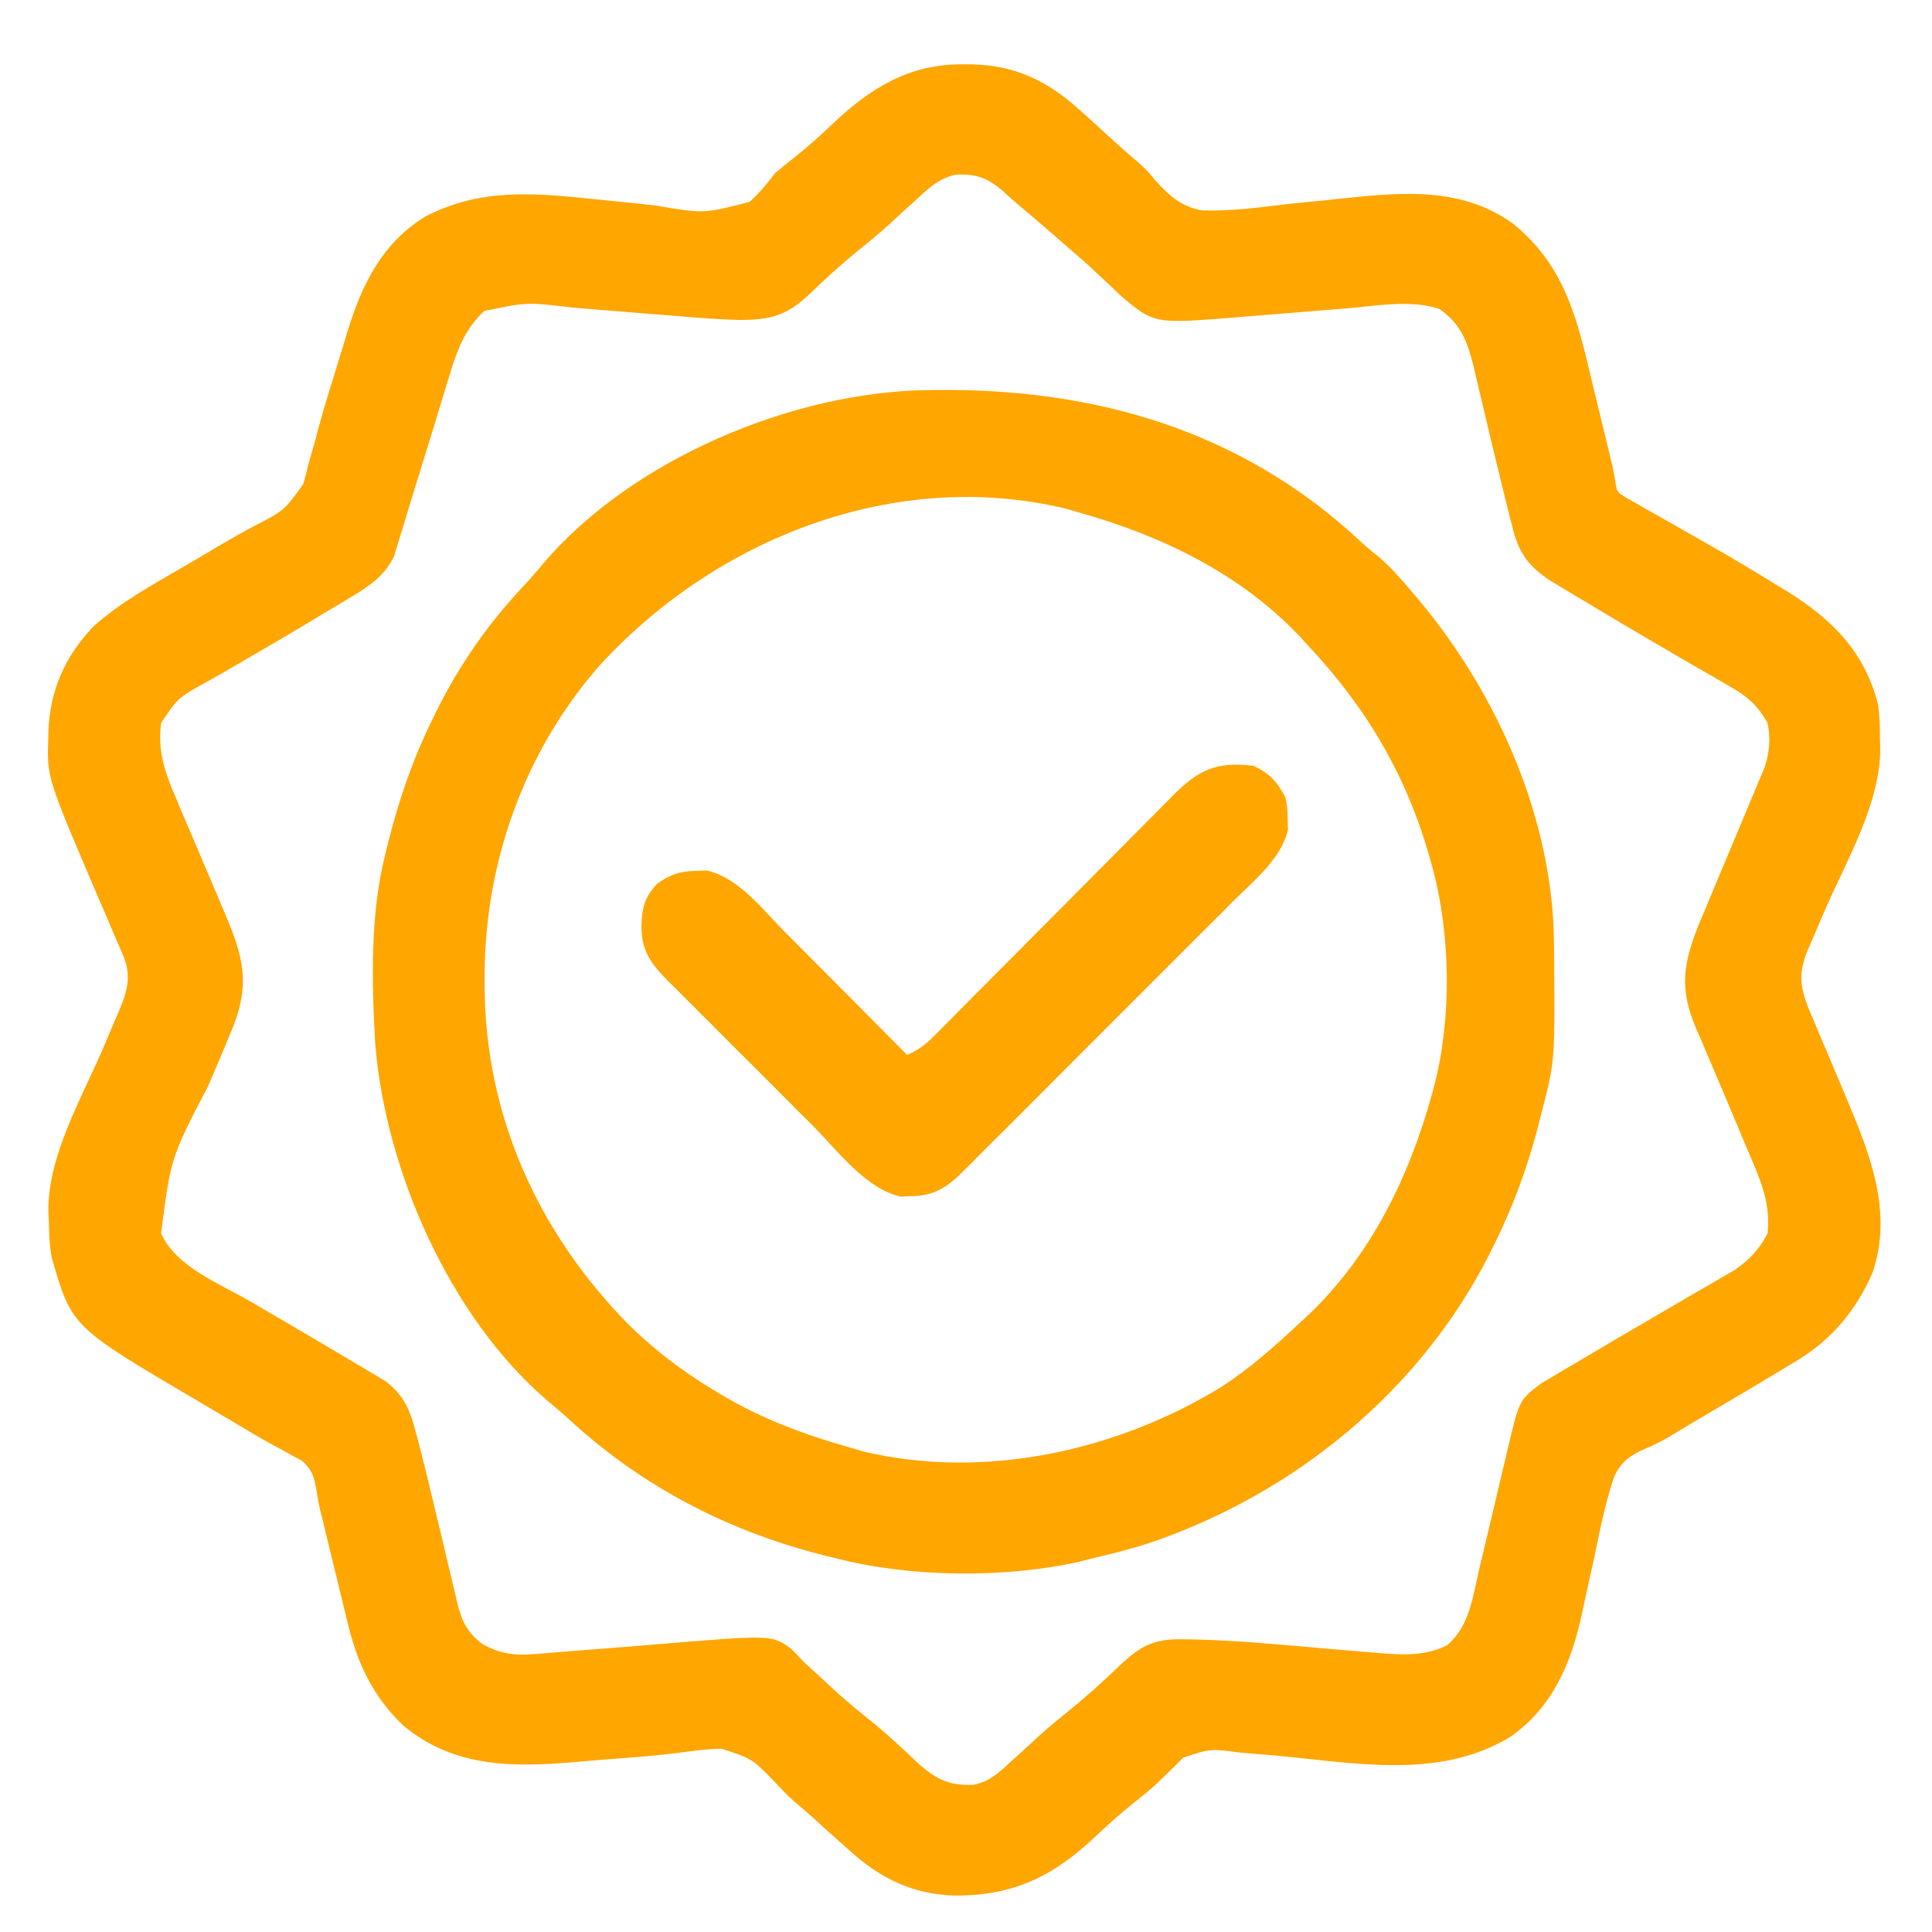
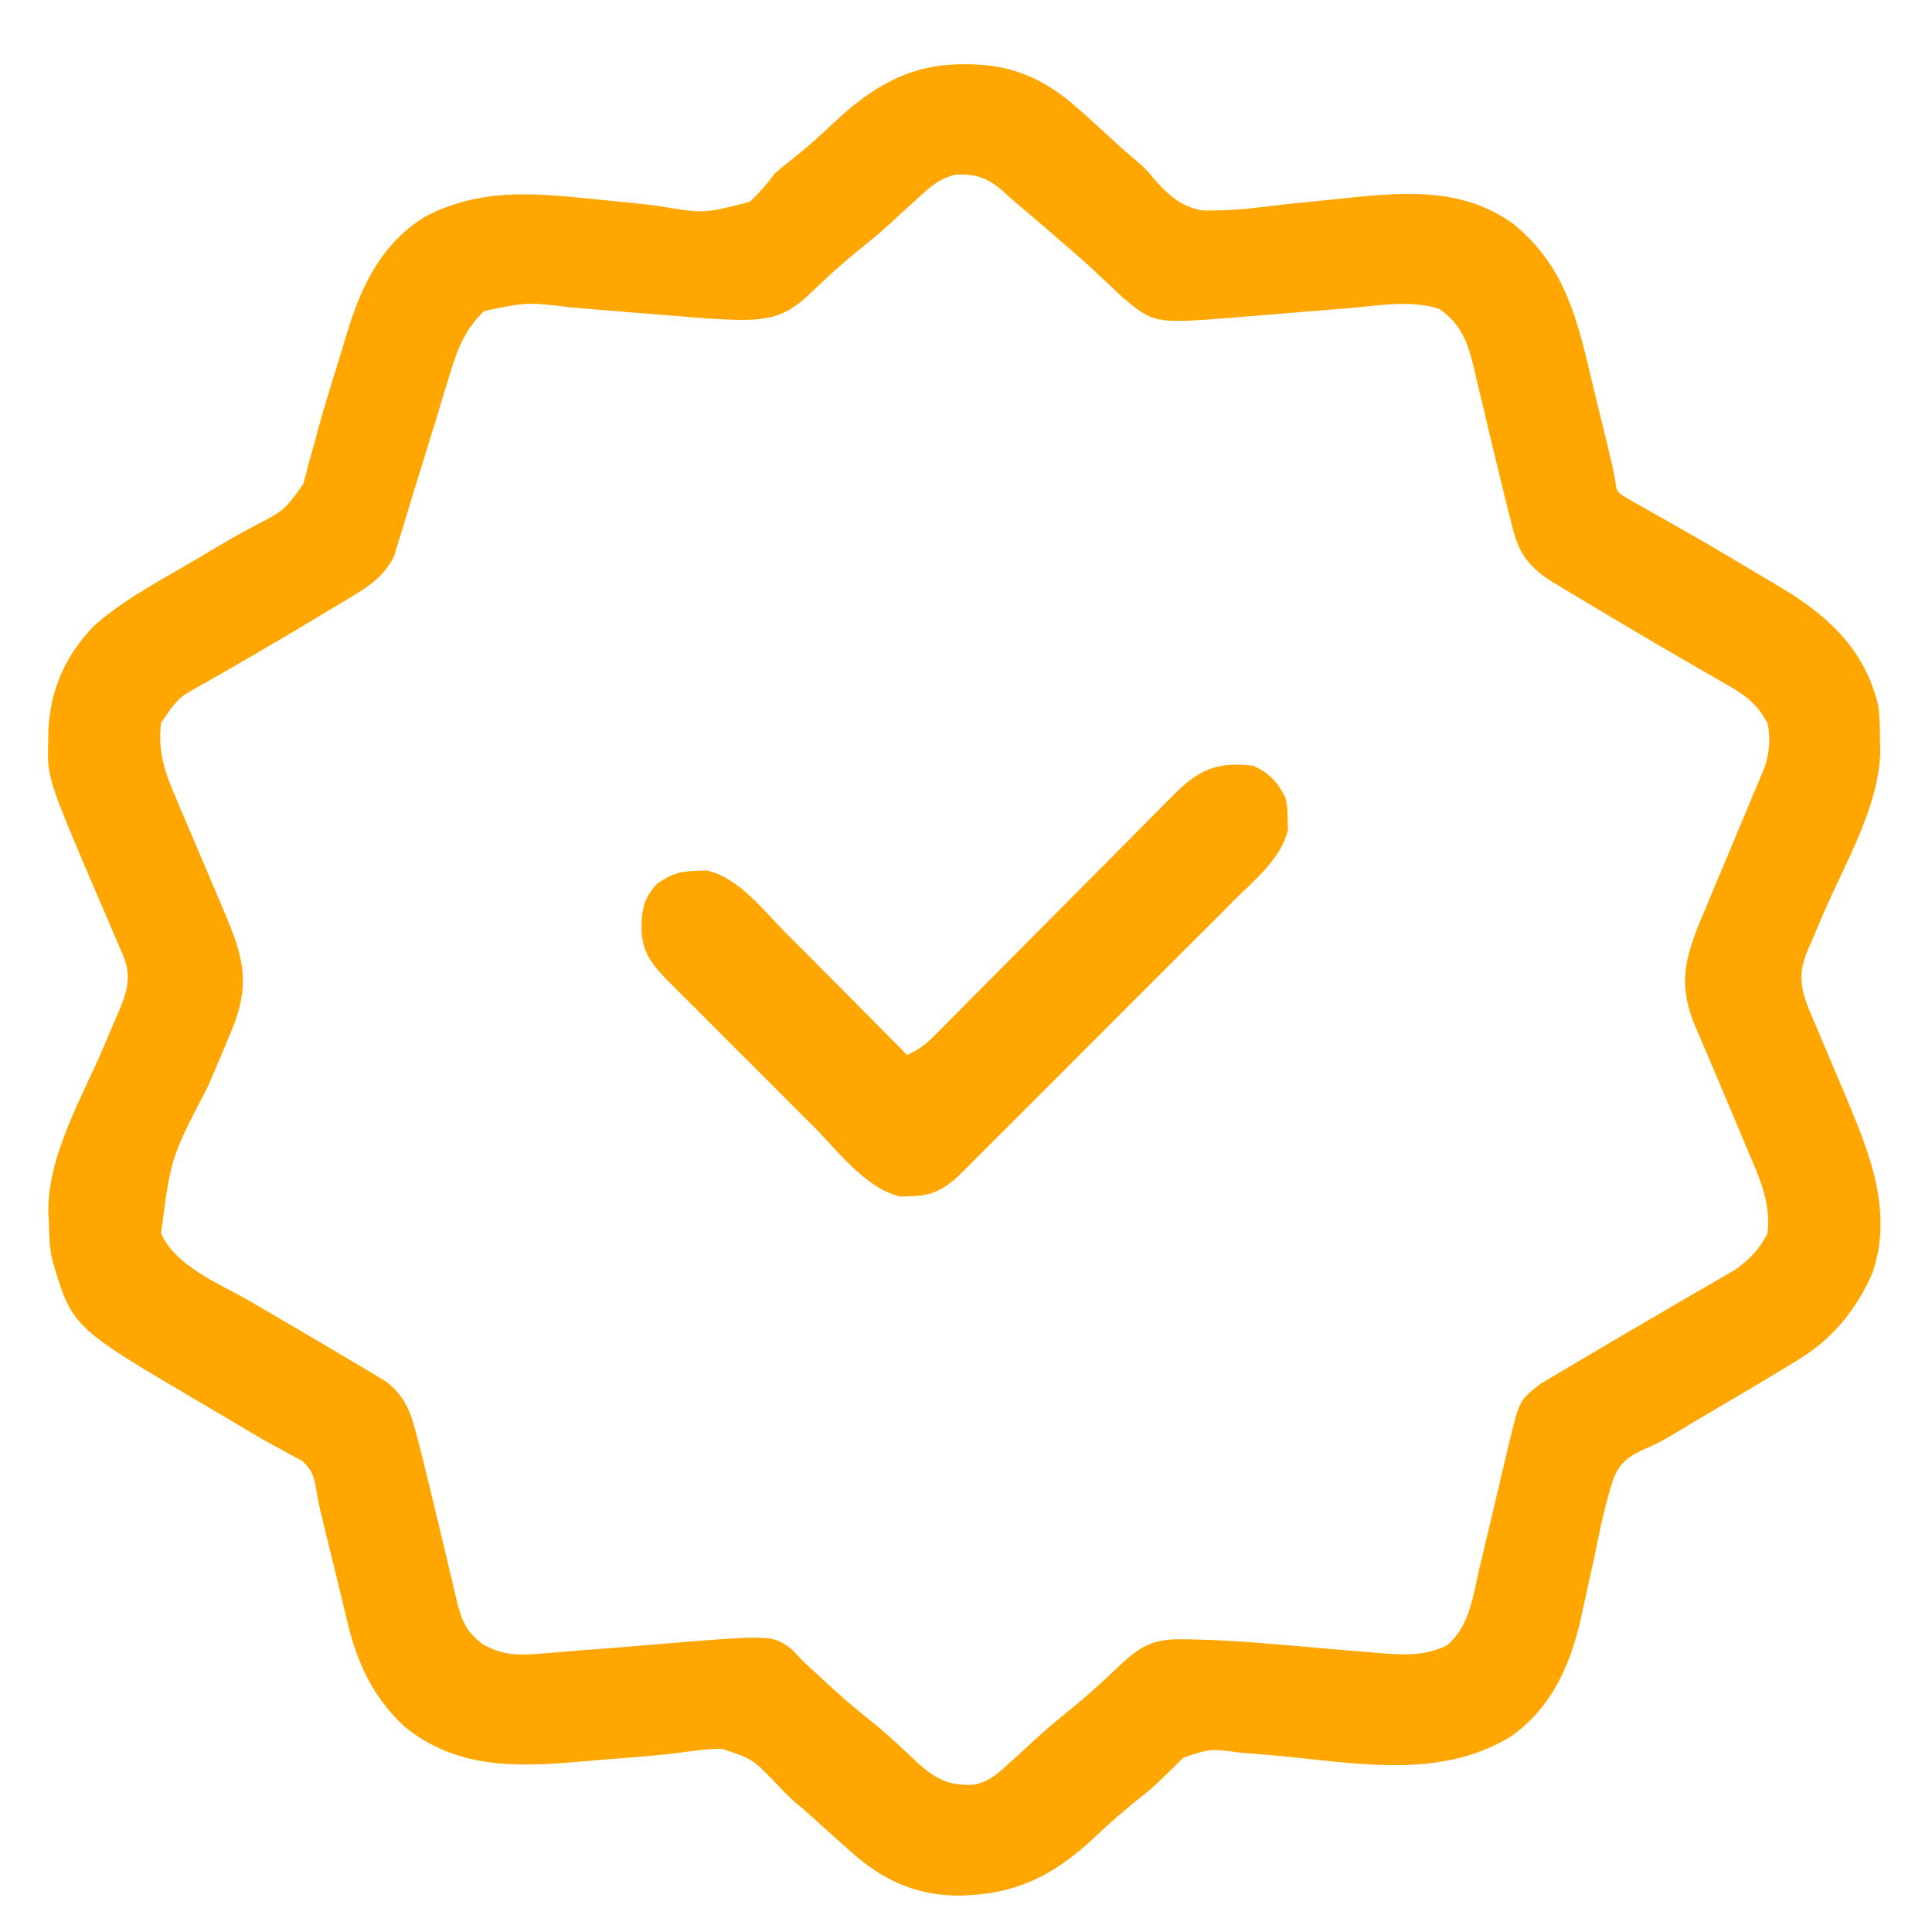
<svg xmlns="http://www.w3.org/2000/svg" width="22" height="22" viewBox="0 0 22 22" fill="none">
-   <path d="M10.97 0.732C11.006 0.733 11.041 0.733 11.078 0.733C11.56 0.746 11.926 0.921 12.281 1.241C12.318 1.273 12.354 1.306 12.392 1.339C12.469 1.409 12.546 1.479 12.622 1.549C12.733 1.652 12.845 1.753 12.962 1.849C13.054 1.932 13.054 1.932 13.148 2.045C13.303 2.22 13.457 2.36 13.694 2.396C14.014 2.406 14.332 2.364 14.649 2.325C14.792 2.31 14.935 2.296 15.077 2.282C15.169 2.272 15.262 2.263 15.354 2.253C16.015 2.184 16.674 2.139 17.238 2.554C17.849 3.054 17.972 3.691 18.148 4.429C18.17 4.519 18.192 4.609 18.214 4.699C18.374 5.354 18.374 5.354 18.396 5.496C18.412 5.601 18.412 5.601 18.523 5.671C18.568 5.696 18.613 5.722 18.66 5.748C18.684 5.762 18.709 5.776 18.734 5.791C18.814 5.836 18.893 5.881 18.974 5.926C19.028 5.957 19.082 5.988 19.137 6.019C19.243 6.08 19.35 6.14 19.456 6.201C19.71 6.344 19.959 6.495 20.208 6.647C20.249 6.672 20.29 6.697 20.332 6.722C20.852 7.043 21.237 7.418 21.387 8.029C21.405 8.161 21.408 8.29 21.407 8.423C21.409 8.455 21.41 8.488 21.411 8.521C21.413 9.152 21.02 9.81 20.774 10.379C20.726 10.489 20.68 10.599 20.633 10.71C20.611 10.76 20.611 10.76 20.588 10.811C20.482 11.066 20.492 11.218 20.591 11.475C20.615 11.533 20.639 11.59 20.664 11.647C20.677 11.678 20.69 11.709 20.703 11.741C20.744 11.839 20.786 11.938 20.828 12.036C20.883 12.164 20.937 12.293 20.991 12.422C21.005 12.453 21.018 12.484 21.031 12.517C21.298 13.152 21.558 13.805 21.321 14.498C21.132 14.925 20.862 15.251 20.463 15.493C20.44 15.507 20.417 15.521 20.393 15.535C20.073 15.73 19.75 15.92 19.427 16.11C19.399 16.127 19.371 16.143 19.343 16.16C19.315 16.176 19.287 16.192 19.259 16.209C19.204 16.242 19.149 16.275 19.095 16.308C18.976 16.381 18.866 16.444 18.736 16.496C18.565 16.572 18.456 16.644 18.379 16.821C18.28 17.113 18.22 17.415 18.158 17.717C18.128 17.853 18.098 17.989 18.068 18.125C18.049 18.209 18.031 18.293 18.013 18.378C17.894 18.936 17.68 19.44 17.2 19.777C16.355 20.29 15.353 20.057 14.414 19.981C14.364 19.977 14.364 19.977 14.312 19.973C14.248 19.968 14.184 19.962 14.12 19.957C13.78 19.912 13.78 19.912 13.472 20.016C13.421 20.067 13.421 20.067 13.369 20.12C13.33 20.157 13.292 20.195 13.252 20.233C13.223 20.262 13.223 20.262 13.193 20.291C13.105 20.374 13.011 20.449 12.917 20.524C12.768 20.643 12.627 20.768 12.489 20.899C11.998 21.365 11.549 21.588 10.866 21.585C10.392 21.57 10.029 21.391 9.68 21.078C9.646 21.048 9.613 21.019 9.579 20.988C9.476 20.897 9.375 20.804 9.273 20.712C9.197 20.644 9.12 20.576 9.041 20.511C8.965 20.443 8.899 20.374 8.83 20.3C8.567 20.027 8.567 20.027 8.217 19.913C8.046 19.915 7.878 19.939 7.709 19.962C7.429 19.997 7.146 20.016 6.864 20.038C6.76 20.046 6.657 20.055 6.553 20.064C5.846 20.125 5.176 20.131 4.599 19.655C4.244 19.321 4.066 18.934 3.955 18.465C3.946 18.426 3.936 18.388 3.927 18.349C3.897 18.228 3.868 18.107 3.839 17.986C3.819 17.905 3.799 17.823 3.779 17.742C3.743 17.593 3.706 17.443 3.67 17.293C3.662 17.26 3.654 17.227 3.645 17.193C3.63 17.127 3.618 17.06 3.607 16.993C3.579 16.829 3.566 16.751 3.441 16.635C3.399 16.613 3.357 16.59 3.313 16.567C3.265 16.54 3.217 16.514 3.169 16.487C3.131 16.466 3.131 16.466 3.092 16.446C2.957 16.372 2.826 16.293 2.694 16.214C2.639 16.181 2.584 16.148 2.528 16.116C2.501 16.099 2.473 16.083 2.444 16.066C2.388 16.033 2.332 16 2.276 15.967C0.817 15.11 0.817 15.11 0.592 14.332C0.561 14.188 0.56 14.042 0.556 13.896C0.555 13.865 0.553 13.835 0.551 13.804C0.539 13.17 0.933 12.498 1.178 11.928C1.218 11.832 1.259 11.737 1.299 11.641C1.312 11.613 1.324 11.584 1.337 11.555C1.436 11.32 1.503 11.151 1.413 10.906C1.385 10.84 1.357 10.775 1.329 10.71C1.314 10.674 1.299 10.639 1.283 10.603C1.236 10.49 1.187 10.377 1.138 10.265C0.536 8.858 0.536 8.858 0.549 8.433C0.549 8.399 0.55 8.364 0.551 8.329C0.569 7.859 0.74 7.475 1.062 7.135C1.362 6.865 1.716 6.671 2.063 6.469C2.119 6.436 2.175 6.404 2.231 6.371C2.258 6.355 2.286 6.338 2.314 6.322C2.37 6.289 2.425 6.256 2.48 6.223C2.619 6.141 2.758 6.062 2.9 5.987C3.237 5.813 3.237 5.813 3.453 5.513C3.475 5.439 3.494 5.365 3.511 5.29C3.535 5.205 3.56 5.119 3.584 5.034C3.596 4.987 3.609 4.94 3.621 4.892C3.695 4.621 3.779 4.353 3.863 4.084C3.892 3.992 3.919 3.899 3.947 3.806C4.112 3.261 4.339 2.776 4.841 2.467C5.465 2.142 6.069 2.196 6.748 2.266C6.842 2.275 6.935 2.285 7.029 2.294C7.174 2.308 7.318 2.323 7.463 2.34C8.016 2.434 8.016 2.434 8.537 2.298C8.649 2.196 8.735 2.093 8.826 1.972C8.897 1.911 8.97 1.852 9.045 1.794C9.193 1.675 9.334 1.551 9.472 1.419C9.911 1.002 10.349 0.728 10.97 0.732ZM10.452 2.257C10.418 2.288 10.384 2.319 10.348 2.351C10.272 2.42 10.196 2.489 10.121 2.559C10.012 2.657 9.901 2.75 9.787 2.841C9.587 3.002 9.4 3.173 9.216 3.351C8.954 3.6 8.76 3.646 8.401 3.643C8.186 3.637 7.974 3.621 7.76 3.603C7.715 3.6 7.67 3.596 7.624 3.592C7.482 3.581 7.34 3.569 7.198 3.558C7.01 3.542 6.822 3.527 6.635 3.512C6.572 3.507 6.572 3.507 6.507 3.501C5.999 3.44 5.999 3.44 5.513 3.542C5.278 3.766 5.198 4.008 5.107 4.312C5.094 4.354 5.081 4.395 5.068 4.438C5.027 4.57 4.987 4.703 4.947 4.836C4.92 4.923 4.893 5.011 4.866 5.099C4.853 5.142 4.84 5.184 4.826 5.228C4.775 5.393 4.724 5.558 4.673 5.723C4.642 5.824 4.612 5.925 4.582 6.025C4.565 6.08 4.548 6.134 4.531 6.189C4.517 6.234 4.504 6.279 4.49 6.326C4.387 6.551 4.21 6.671 4.003 6.795C3.957 6.822 3.912 6.85 3.866 6.878C3.842 6.892 3.818 6.906 3.794 6.921C3.718 6.965 3.643 7.01 3.569 7.056C3.333 7.198 3.096 7.338 2.858 7.475C2.758 7.533 2.657 7.591 2.557 7.65C2.486 7.69 2.415 7.731 2.344 7.771C2.029 7.944 2.029 7.944 1.834 8.232C1.795 8.546 1.873 8.789 1.998 9.073C2.014 9.113 2.031 9.153 2.048 9.194C2.102 9.321 2.156 9.448 2.21 9.574C2.246 9.659 2.282 9.743 2.318 9.828C2.384 9.985 2.451 10.141 2.517 10.297C2.74 10.82 2.871 11.14 2.656 11.688C2.563 11.916 2.465 12.144 2.368 12.371C1.945 13.183 1.945 13.183 1.834 14.045C2.005 14.425 2.496 14.615 2.841 14.814C2.971 14.89 3.101 14.966 3.231 15.042C3.257 15.057 3.283 15.072 3.31 15.088C3.565 15.238 3.819 15.387 4.073 15.539C4.111 15.562 4.15 15.585 4.19 15.608C4.225 15.63 4.261 15.651 4.298 15.673C4.329 15.692 4.359 15.71 4.391 15.729C4.601 15.887 4.675 16.069 4.737 16.317C4.745 16.349 4.754 16.381 4.763 16.413C4.83 16.669 4.891 16.927 4.953 17.184C4.962 17.222 4.972 17.261 4.981 17.301C5.059 17.623 5.059 17.623 5.094 17.777C5.122 17.896 5.151 18.014 5.179 18.131C5.187 18.167 5.195 18.203 5.204 18.24C5.257 18.453 5.311 18.582 5.493 18.72C5.728 18.854 5.909 18.852 6.169 18.829C6.225 18.825 6.225 18.825 6.282 18.82C6.4 18.811 6.518 18.801 6.636 18.791C6.715 18.785 6.793 18.779 6.872 18.773C7.057 18.759 7.243 18.744 7.429 18.728C8.79 18.615 8.79 18.615 9.007 18.773C9.056 18.822 9.104 18.872 9.151 18.923C9.209 18.976 9.266 19.029 9.324 19.082C9.388 19.14 9.451 19.198 9.514 19.257C9.661 19.392 9.817 19.516 9.972 19.641C10.142 19.783 10.303 19.935 10.463 20.087C10.668 20.265 10.81 20.334 11.081 20.324C11.265 20.291 11.375 20.186 11.509 20.062C11.56 20.015 11.56 20.015 11.613 19.968C11.689 19.899 11.765 19.829 11.841 19.759C11.949 19.661 12.061 19.569 12.175 19.477C12.375 19.316 12.563 19.145 12.749 18.967C12.984 18.744 13.14 18.659 13.466 18.667C13.499 18.667 13.533 18.667 13.567 18.668C14.091 18.678 14.614 18.731 15.136 18.776C15.275 18.788 15.415 18.799 15.554 18.811C15.596 18.814 15.639 18.818 15.682 18.822C15.964 18.845 16.223 18.864 16.481 18.733C16.734 18.515 16.771 18.184 16.843 17.873C16.868 17.769 16.893 17.665 16.917 17.562C16.956 17.399 16.994 17.236 17.033 17.073C17.07 16.915 17.108 16.758 17.145 16.6C17.157 16.551 17.168 16.503 17.179 16.453C17.302 15.943 17.302 15.943 17.546 15.755C17.585 15.732 17.623 15.71 17.663 15.686C17.707 15.66 17.752 15.633 17.797 15.606C17.845 15.578 17.894 15.55 17.942 15.521C17.992 15.492 18.042 15.462 18.092 15.432C18.344 15.282 18.597 15.134 18.85 14.987C18.968 14.918 19.086 14.849 19.205 14.779C19.29 14.73 19.375 14.681 19.46 14.632C19.513 14.601 19.566 14.57 19.619 14.539C19.665 14.512 19.711 14.486 19.759 14.458C19.918 14.346 20.039 14.222 20.127 14.045C20.169 13.684 20.027 13.393 19.888 13.067C19.864 13.009 19.84 12.952 19.816 12.894C19.744 12.722 19.672 12.55 19.599 12.379C19.538 12.237 19.478 12.095 19.418 11.953C19.383 11.871 19.349 11.79 19.313 11.709C19.119 11.252 19.167 10.971 19.348 10.519C19.375 10.454 19.403 10.388 19.431 10.322C19.445 10.287 19.46 10.251 19.475 10.215C19.522 10.103 19.569 9.991 19.616 9.879C19.663 9.767 19.71 9.655 19.757 9.543C19.786 9.474 19.815 9.404 19.844 9.335C19.87 9.271 19.897 9.207 19.924 9.143C19.952 9.074 19.981 9.006 20.01 8.938C20.025 8.903 20.039 8.868 20.055 8.831C20.068 8.799 20.081 8.768 20.095 8.735C20.149 8.571 20.164 8.401 20.127 8.232C20.014 8.032 19.902 7.934 19.704 7.82C19.678 7.805 19.653 7.79 19.626 7.775C19.571 7.743 19.516 7.711 19.461 7.679C19.374 7.63 19.287 7.579 19.2 7.529C19.081 7.459 18.961 7.389 18.842 7.32C18.593 7.175 18.346 7.028 18.1 6.88C18.027 6.836 17.955 6.793 17.882 6.75C17.816 6.71 17.816 6.71 17.748 6.669C17.71 6.646 17.672 6.623 17.632 6.599C17.391 6.432 17.289 6.281 17.221 5.997C17.208 5.95 17.208 5.95 17.196 5.901C17.169 5.798 17.144 5.694 17.119 5.59C17.11 5.555 17.102 5.52 17.093 5.485C17.022 5.195 16.952 4.904 16.884 4.614C16.858 4.505 16.832 4.395 16.806 4.286C16.798 4.253 16.791 4.22 16.783 4.186C16.715 3.903 16.638 3.686 16.387 3.517C16.062 3.409 15.667 3.484 15.331 3.512C15.238 3.519 15.146 3.527 15.053 3.534C14.91 3.546 14.766 3.558 14.623 3.569C14.483 3.581 14.342 3.592 14.203 3.603C14.139 3.609 14.139 3.609 14.075 3.614C13.143 3.688 13.143 3.688 12.768 3.373C12.729 3.336 12.689 3.298 12.65 3.26C12.607 3.22 12.564 3.18 12.521 3.14C12.482 3.103 12.444 3.067 12.403 3.029C12.296 2.933 12.187 2.839 12.078 2.745C12.057 2.726 12.036 2.708 12.014 2.689C11.868 2.562 11.721 2.437 11.573 2.312C11.52 2.266 11.467 2.219 11.415 2.171C11.243 2.024 11.104 1.974 10.876 1.99C10.697 2.032 10.585 2.133 10.452 2.257Z" fill="#FFA600" />
-   <path d="M10.568 4.442C10.598 4.442 10.627 4.441 10.657 4.441C12.472 4.421 14.137 4.901 15.49 6.163C15.559 6.227 15.63 6.286 15.704 6.345C15.853 6.474 15.976 6.618 16.103 6.769C16.128 6.799 16.154 6.829 16.18 6.86C17.068 7.933 17.687 9.348 17.696 10.754C17.697 10.784 17.697 10.814 17.697 10.845C17.706 12.08 17.706 12.08 17.566 12.623C17.558 12.656 17.55 12.689 17.541 12.723C17.413 13.243 17.237 13.729 16.997 14.208C16.983 14.236 16.969 14.263 16.955 14.292C16.162 15.851 14.729 17.015 13.082 17.573C12.872 17.64 12.659 17.694 12.444 17.744C12.392 17.758 12.34 17.77 12.287 17.784C11.433 17.974 10.364 17.963 9.517 17.744C9.484 17.736 9.451 17.728 9.417 17.72C8.311 17.446 7.317 16.936 6.478 16.161C6.4 16.089 6.32 16.021 6.237 15.953C5.121 14.998 4.392 13.331 4.273 11.891C4.233 11.165 4.212 10.403 4.395 9.696C4.404 9.662 4.412 9.629 4.42 9.594C4.543 9.106 4.701 8.644 4.924 8.192C4.936 8.166 4.949 8.14 4.962 8.114C5.227 7.574 5.559 7.101 5.971 6.663C6.047 6.582 6.119 6.499 6.189 6.413C7.201 5.228 9.028 4.46 10.568 4.442ZM6.828 7.578C5.965 8.56 5.514 9.84 5.518 11.139C5.518 11.167 5.518 11.196 5.518 11.225C5.524 12.699 6.122 14.025 7.149 15.074C7.45 15.372 7.773 15.616 8.135 15.834C8.162 15.85 8.189 15.867 8.217 15.884C8.679 16.158 9.164 16.338 9.68 16.484C9.73 16.499 9.781 16.514 9.833 16.529C11.21 16.855 12.718 16.523 13.908 15.793C14.232 15.582 14.521 15.327 14.802 15.062C14.832 15.034 14.862 15.007 14.893 14.979C15.609 14.301 16.047 13.4 16.306 12.46C16.314 12.432 16.321 12.404 16.329 12.375C16.534 11.595 16.521 10.635 16.306 9.858C16.297 9.826 16.288 9.793 16.279 9.76C16.01 8.818 15.554 8.049 14.883 7.338C14.856 7.308 14.828 7.278 14.8 7.247C14.12 6.528 13.223 6.099 12.281 5.834C12.206 5.812 12.206 5.812 12.129 5.79C10.177 5.326 8.147 6.137 6.828 7.578Z" fill="#FFA600" />
+   <path d="M10.97 0.732C11.006 0.733 11.041 0.733 11.078 0.733C11.56 0.746 11.926 0.921 12.281 1.241C12.318 1.273 12.354 1.306 12.392 1.339C12.469 1.409 12.546 1.479 12.622 1.549C12.733 1.652 12.845 1.753 12.962 1.849C13.054 1.932 13.054 1.932 13.148 2.045C13.303 2.22 13.457 2.36 13.694 2.396C14.014 2.406 14.332 2.364 14.649 2.325C14.792 2.31 14.935 2.296 15.077 2.282C15.169 2.272 15.262 2.263 15.354 2.253C16.015 2.184 16.674 2.139 17.238 2.554C17.849 3.054 17.972 3.691 18.148 4.429C18.17 4.519 18.192 4.609 18.214 4.699C18.374 5.354 18.374 5.354 18.396 5.496C18.412 5.601 18.412 5.601 18.523 5.671C18.568 5.696 18.613 5.722 18.66 5.748C18.684 5.762 18.709 5.776 18.734 5.791C18.814 5.836 18.893 5.881 18.974 5.926C19.028 5.957 19.082 5.988 19.137 6.019C19.243 6.08 19.35 6.14 19.456 6.201C20.249 6.672 20.29 6.697 20.332 6.722C20.852 7.043 21.237 7.418 21.387 8.029C21.405 8.161 21.408 8.29 21.407 8.423C21.409 8.455 21.41 8.488 21.411 8.521C21.413 9.152 21.02 9.81 20.774 10.379C20.726 10.489 20.68 10.599 20.633 10.71C20.611 10.76 20.611 10.76 20.588 10.811C20.482 11.066 20.492 11.218 20.591 11.475C20.615 11.533 20.639 11.59 20.664 11.647C20.677 11.678 20.69 11.709 20.703 11.741C20.744 11.839 20.786 11.938 20.828 12.036C20.883 12.164 20.937 12.293 20.991 12.422C21.005 12.453 21.018 12.484 21.031 12.517C21.298 13.152 21.558 13.805 21.321 14.498C21.132 14.925 20.862 15.251 20.463 15.493C20.44 15.507 20.417 15.521 20.393 15.535C20.073 15.73 19.75 15.92 19.427 16.11C19.399 16.127 19.371 16.143 19.343 16.16C19.315 16.176 19.287 16.192 19.259 16.209C19.204 16.242 19.149 16.275 19.095 16.308C18.976 16.381 18.866 16.444 18.736 16.496C18.565 16.572 18.456 16.644 18.379 16.821C18.28 17.113 18.22 17.415 18.158 17.717C18.128 17.853 18.098 17.989 18.068 18.125C18.049 18.209 18.031 18.293 18.013 18.378C17.894 18.936 17.68 19.44 17.2 19.777C16.355 20.29 15.353 20.057 14.414 19.981C14.364 19.977 14.364 19.977 14.312 19.973C14.248 19.968 14.184 19.962 14.12 19.957C13.78 19.912 13.78 19.912 13.472 20.016C13.421 20.067 13.421 20.067 13.369 20.12C13.33 20.157 13.292 20.195 13.252 20.233C13.223 20.262 13.223 20.262 13.193 20.291C13.105 20.374 13.011 20.449 12.917 20.524C12.768 20.643 12.627 20.768 12.489 20.899C11.998 21.365 11.549 21.588 10.866 21.585C10.392 21.57 10.029 21.391 9.68 21.078C9.646 21.048 9.613 21.019 9.579 20.988C9.476 20.897 9.375 20.804 9.273 20.712C9.197 20.644 9.12 20.576 9.041 20.511C8.965 20.443 8.899 20.374 8.83 20.3C8.567 20.027 8.567 20.027 8.217 19.913C8.046 19.915 7.878 19.939 7.709 19.962C7.429 19.997 7.146 20.016 6.864 20.038C6.76 20.046 6.657 20.055 6.553 20.064C5.846 20.125 5.176 20.131 4.599 19.655C4.244 19.321 4.066 18.934 3.955 18.465C3.946 18.426 3.936 18.388 3.927 18.349C3.897 18.228 3.868 18.107 3.839 17.986C3.819 17.905 3.799 17.823 3.779 17.742C3.743 17.593 3.706 17.443 3.67 17.293C3.662 17.26 3.654 17.227 3.645 17.193C3.63 17.127 3.618 17.06 3.607 16.993C3.579 16.829 3.566 16.751 3.441 16.635C3.399 16.613 3.357 16.59 3.313 16.567C3.265 16.54 3.217 16.514 3.169 16.487C3.131 16.466 3.131 16.466 3.092 16.446C2.957 16.372 2.826 16.293 2.694 16.214C2.639 16.181 2.584 16.148 2.528 16.116C2.501 16.099 2.473 16.083 2.444 16.066C2.388 16.033 2.332 16 2.276 15.967C0.817 15.11 0.817 15.11 0.592 14.332C0.561 14.188 0.56 14.042 0.556 13.896C0.555 13.865 0.553 13.835 0.551 13.804C0.539 13.17 0.933 12.498 1.178 11.928C1.218 11.832 1.259 11.737 1.299 11.641C1.312 11.613 1.324 11.584 1.337 11.555C1.436 11.32 1.503 11.151 1.413 10.906C1.385 10.84 1.357 10.775 1.329 10.71C1.314 10.674 1.299 10.639 1.283 10.603C1.236 10.49 1.187 10.377 1.138 10.265C0.536 8.858 0.536 8.858 0.549 8.433C0.549 8.399 0.55 8.364 0.551 8.329C0.569 7.859 0.74 7.475 1.062 7.135C1.362 6.865 1.716 6.671 2.063 6.469C2.119 6.436 2.175 6.404 2.231 6.371C2.258 6.355 2.286 6.338 2.314 6.322C2.37 6.289 2.425 6.256 2.48 6.223C2.619 6.141 2.758 6.062 2.9 5.987C3.237 5.813 3.237 5.813 3.453 5.513C3.475 5.439 3.494 5.365 3.511 5.29C3.535 5.205 3.56 5.119 3.584 5.034C3.596 4.987 3.609 4.94 3.621 4.892C3.695 4.621 3.779 4.353 3.863 4.084C3.892 3.992 3.919 3.899 3.947 3.806C4.112 3.261 4.339 2.776 4.841 2.467C5.465 2.142 6.069 2.196 6.748 2.266C6.842 2.275 6.935 2.285 7.029 2.294C7.174 2.308 7.318 2.323 7.463 2.34C8.016 2.434 8.016 2.434 8.537 2.298C8.649 2.196 8.735 2.093 8.826 1.972C8.897 1.911 8.97 1.852 9.045 1.794C9.193 1.675 9.334 1.551 9.472 1.419C9.911 1.002 10.349 0.728 10.97 0.732ZM10.452 2.257C10.418 2.288 10.384 2.319 10.348 2.351C10.272 2.42 10.196 2.489 10.121 2.559C10.012 2.657 9.901 2.75 9.787 2.841C9.587 3.002 9.4 3.173 9.216 3.351C8.954 3.6 8.76 3.646 8.401 3.643C8.186 3.637 7.974 3.621 7.76 3.603C7.715 3.6 7.67 3.596 7.624 3.592C7.482 3.581 7.34 3.569 7.198 3.558C7.01 3.542 6.822 3.527 6.635 3.512C6.572 3.507 6.572 3.507 6.507 3.501C5.999 3.44 5.999 3.44 5.513 3.542C5.278 3.766 5.198 4.008 5.107 4.312C5.094 4.354 5.081 4.395 5.068 4.438C5.027 4.57 4.987 4.703 4.947 4.836C4.92 4.923 4.893 5.011 4.866 5.099C4.853 5.142 4.84 5.184 4.826 5.228C4.775 5.393 4.724 5.558 4.673 5.723C4.642 5.824 4.612 5.925 4.582 6.025C4.565 6.08 4.548 6.134 4.531 6.189C4.517 6.234 4.504 6.279 4.49 6.326C4.387 6.551 4.21 6.671 4.003 6.795C3.957 6.822 3.912 6.85 3.866 6.878C3.842 6.892 3.818 6.906 3.794 6.921C3.718 6.965 3.643 7.01 3.569 7.056C3.333 7.198 3.096 7.338 2.858 7.475C2.758 7.533 2.657 7.591 2.557 7.65C2.486 7.69 2.415 7.731 2.344 7.771C2.029 7.944 2.029 7.944 1.834 8.232C1.795 8.546 1.873 8.789 1.998 9.073C2.014 9.113 2.031 9.153 2.048 9.194C2.102 9.321 2.156 9.448 2.21 9.574C2.246 9.659 2.282 9.743 2.318 9.828C2.384 9.985 2.451 10.141 2.517 10.297C2.74 10.82 2.871 11.14 2.656 11.688C2.563 11.916 2.465 12.144 2.368 12.371C1.945 13.183 1.945 13.183 1.834 14.045C2.005 14.425 2.496 14.615 2.841 14.814C2.971 14.89 3.101 14.966 3.231 15.042C3.257 15.057 3.283 15.072 3.31 15.088C3.565 15.238 3.819 15.387 4.073 15.539C4.111 15.562 4.15 15.585 4.19 15.608C4.225 15.63 4.261 15.651 4.298 15.673C4.329 15.692 4.359 15.71 4.391 15.729C4.601 15.887 4.675 16.069 4.737 16.317C4.745 16.349 4.754 16.381 4.763 16.413C4.83 16.669 4.891 16.927 4.953 17.184C4.962 17.222 4.972 17.261 4.981 17.301C5.059 17.623 5.059 17.623 5.094 17.777C5.122 17.896 5.151 18.014 5.179 18.131C5.187 18.167 5.195 18.203 5.204 18.24C5.257 18.453 5.311 18.582 5.493 18.72C5.728 18.854 5.909 18.852 6.169 18.829C6.225 18.825 6.225 18.825 6.282 18.82C6.4 18.811 6.518 18.801 6.636 18.791C6.715 18.785 6.793 18.779 6.872 18.773C7.057 18.759 7.243 18.744 7.429 18.728C8.79 18.615 8.79 18.615 9.007 18.773C9.056 18.822 9.104 18.872 9.151 18.923C9.209 18.976 9.266 19.029 9.324 19.082C9.388 19.14 9.451 19.198 9.514 19.257C9.661 19.392 9.817 19.516 9.972 19.641C10.142 19.783 10.303 19.935 10.463 20.087C10.668 20.265 10.81 20.334 11.081 20.324C11.265 20.291 11.375 20.186 11.509 20.062C11.56 20.015 11.56 20.015 11.613 19.968C11.689 19.899 11.765 19.829 11.841 19.759C11.949 19.661 12.061 19.569 12.175 19.477C12.375 19.316 12.563 19.145 12.749 18.967C12.984 18.744 13.14 18.659 13.466 18.667C13.499 18.667 13.533 18.667 13.567 18.668C14.091 18.678 14.614 18.731 15.136 18.776C15.275 18.788 15.415 18.799 15.554 18.811C15.596 18.814 15.639 18.818 15.682 18.822C15.964 18.845 16.223 18.864 16.481 18.733C16.734 18.515 16.771 18.184 16.843 17.873C16.868 17.769 16.893 17.665 16.917 17.562C16.956 17.399 16.994 17.236 17.033 17.073C17.07 16.915 17.108 16.758 17.145 16.6C17.157 16.551 17.168 16.503 17.179 16.453C17.302 15.943 17.302 15.943 17.546 15.755C17.585 15.732 17.623 15.71 17.663 15.686C17.707 15.66 17.752 15.633 17.797 15.606C17.845 15.578 17.894 15.55 17.942 15.521C17.992 15.492 18.042 15.462 18.092 15.432C18.344 15.282 18.597 15.134 18.85 14.987C18.968 14.918 19.086 14.849 19.205 14.779C19.29 14.73 19.375 14.681 19.46 14.632C19.513 14.601 19.566 14.57 19.619 14.539C19.665 14.512 19.711 14.486 19.759 14.458C19.918 14.346 20.039 14.222 20.127 14.045C20.169 13.684 20.027 13.393 19.888 13.067C19.864 13.009 19.84 12.952 19.816 12.894C19.744 12.722 19.672 12.55 19.599 12.379C19.538 12.237 19.478 12.095 19.418 11.953C19.383 11.871 19.349 11.79 19.313 11.709C19.119 11.252 19.167 10.971 19.348 10.519C19.375 10.454 19.403 10.388 19.431 10.322C19.445 10.287 19.46 10.251 19.475 10.215C19.522 10.103 19.569 9.991 19.616 9.879C19.663 9.767 19.71 9.655 19.757 9.543C19.786 9.474 19.815 9.404 19.844 9.335C19.87 9.271 19.897 9.207 19.924 9.143C19.952 9.074 19.981 9.006 20.01 8.938C20.025 8.903 20.039 8.868 20.055 8.831C20.068 8.799 20.081 8.768 20.095 8.735C20.149 8.571 20.164 8.401 20.127 8.232C20.014 8.032 19.902 7.934 19.704 7.82C19.678 7.805 19.653 7.79 19.626 7.775C19.571 7.743 19.516 7.711 19.461 7.679C19.374 7.63 19.287 7.579 19.2 7.529C19.081 7.459 18.961 7.389 18.842 7.32C18.593 7.175 18.346 7.028 18.1 6.88C18.027 6.836 17.955 6.793 17.882 6.75C17.816 6.71 17.816 6.71 17.748 6.669C17.71 6.646 17.672 6.623 17.632 6.599C17.391 6.432 17.289 6.281 17.221 5.997C17.208 5.95 17.208 5.95 17.196 5.901C17.169 5.798 17.144 5.694 17.119 5.59C17.11 5.555 17.102 5.52 17.093 5.485C17.022 5.195 16.952 4.904 16.884 4.614C16.858 4.505 16.832 4.395 16.806 4.286C16.798 4.253 16.791 4.22 16.783 4.186C16.715 3.903 16.638 3.686 16.387 3.517C16.062 3.409 15.667 3.484 15.331 3.512C15.238 3.519 15.146 3.527 15.053 3.534C14.91 3.546 14.766 3.558 14.623 3.569C14.483 3.581 14.342 3.592 14.203 3.603C14.139 3.609 14.139 3.609 14.075 3.614C13.143 3.688 13.143 3.688 12.768 3.373C12.729 3.336 12.689 3.298 12.65 3.26C12.607 3.22 12.564 3.18 12.521 3.14C12.482 3.103 12.444 3.067 12.403 3.029C12.296 2.933 12.187 2.839 12.078 2.745C12.057 2.726 12.036 2.708 12.014 2.689C11.868 2.562 11.721 2.437 11.573 2.312C11.52 2.266 11.467 2.219 11.415 2.171C11.243 2.024 11.104 1.974 10.876 1.99C10.697 2.032 10.585 2.133 10.452 2.257Z" fill="#FFA600" />
  <path d="M14.273 8.72C14.461 8.809 14.546 8.903 14.639 9.086C14.66 9.201 14.66 9.201 14.662 9.322C14.665 9.382 14.665 9.382 14.667 9.443C14.596 9.774 14.275 10.031 14.042 10.262C14.008 10.297 13.973 10.332 13.938 10.368C13.844 10.462 13.749 10.556 13.655 10.65C13.556 10.749 13.457 10.848 13.358 10.947C13.192 11.114 13.026 11.279 12.86 11.445C12.668 11.637 12.476 11.828 12.285 12.02C12.12 12.186 11.955 12.351 11.79 12.516C11.691 12.614 11.593 12.712 11.495 12.811C11.385 12.921 11.275 13.03 11.166 13.139C11.133 13.172 11.101 13.204 11.068 13.238C11.038 13.268 11.008 13.297 10.977 13.328C10.951 13.354 10.925 13.38 10.898 13.406C10.733 13.551 10.599 13.617 10.379 13.621C10.319 13.624 10.319 13.624 10.258 13.626C9.861 13.541 9.536 13.1 9.259 12.822C9.207 12.77 9.154 12.718 9.102 12.666C8.994 12.557 8.885 12.449 8.777 12.34C8.638 12.2 8.499 12.062 8.359 11.923C8.252 11.816 8.145 11.708 8.038 11.601C7.986 11.55 7.935 11.498 7.884 11.447C7.812 11.376 7.741 11.304 7.669 11.232C7.648 11.211 7.627 11.19 7.605 11.169C7.414 10.975 7.305 10.828 7.304 10.552C7.31 10.343 7.336 10.218 7.485 10.062C7.634 9.956 7.742 9.92 7.924 9.917C7.964 9.915 8.004 9.913 8.044 9.912C8.406 9.989 8.683 10.355 8.933 10.608C8.973 10.648 9.014 10.689 9.055 10.73C9.16 10.836 9.266 10.942 9.371 11.048C9.479 11.157 9.588 11.266 9.696 11.374C9.908 11.587 10.119 11.8 10.33 12.013C10.451 11.959 10.535 11.899 10.628 11.805C10.654 11.779 10.68 11.754 10.707 11.727C10.735 11.698 10.763 11.67 10.792 11.641C10.822 11.611 10.851 11.581 10.882 11.55C10.947 11.485 11.011 11.42 11.076 11.354C11.178 11.251 11.281 11.148 11.383 11.046C11.637 10.79 11.892 10.534 12.146 10.278C12.36 10.062 12.575 9.846 12.79 9.63C12.891 9.528 12.992 9.427 13.092 9.325C13.154 9.263 13.216 9.2 13.278 9.138C13.306 9.11 13.334 9.082 13.363 9.052C13.652 8.763 13.858 8.67 14.273 8.72Z" fill="#FFA600" />
</svg>